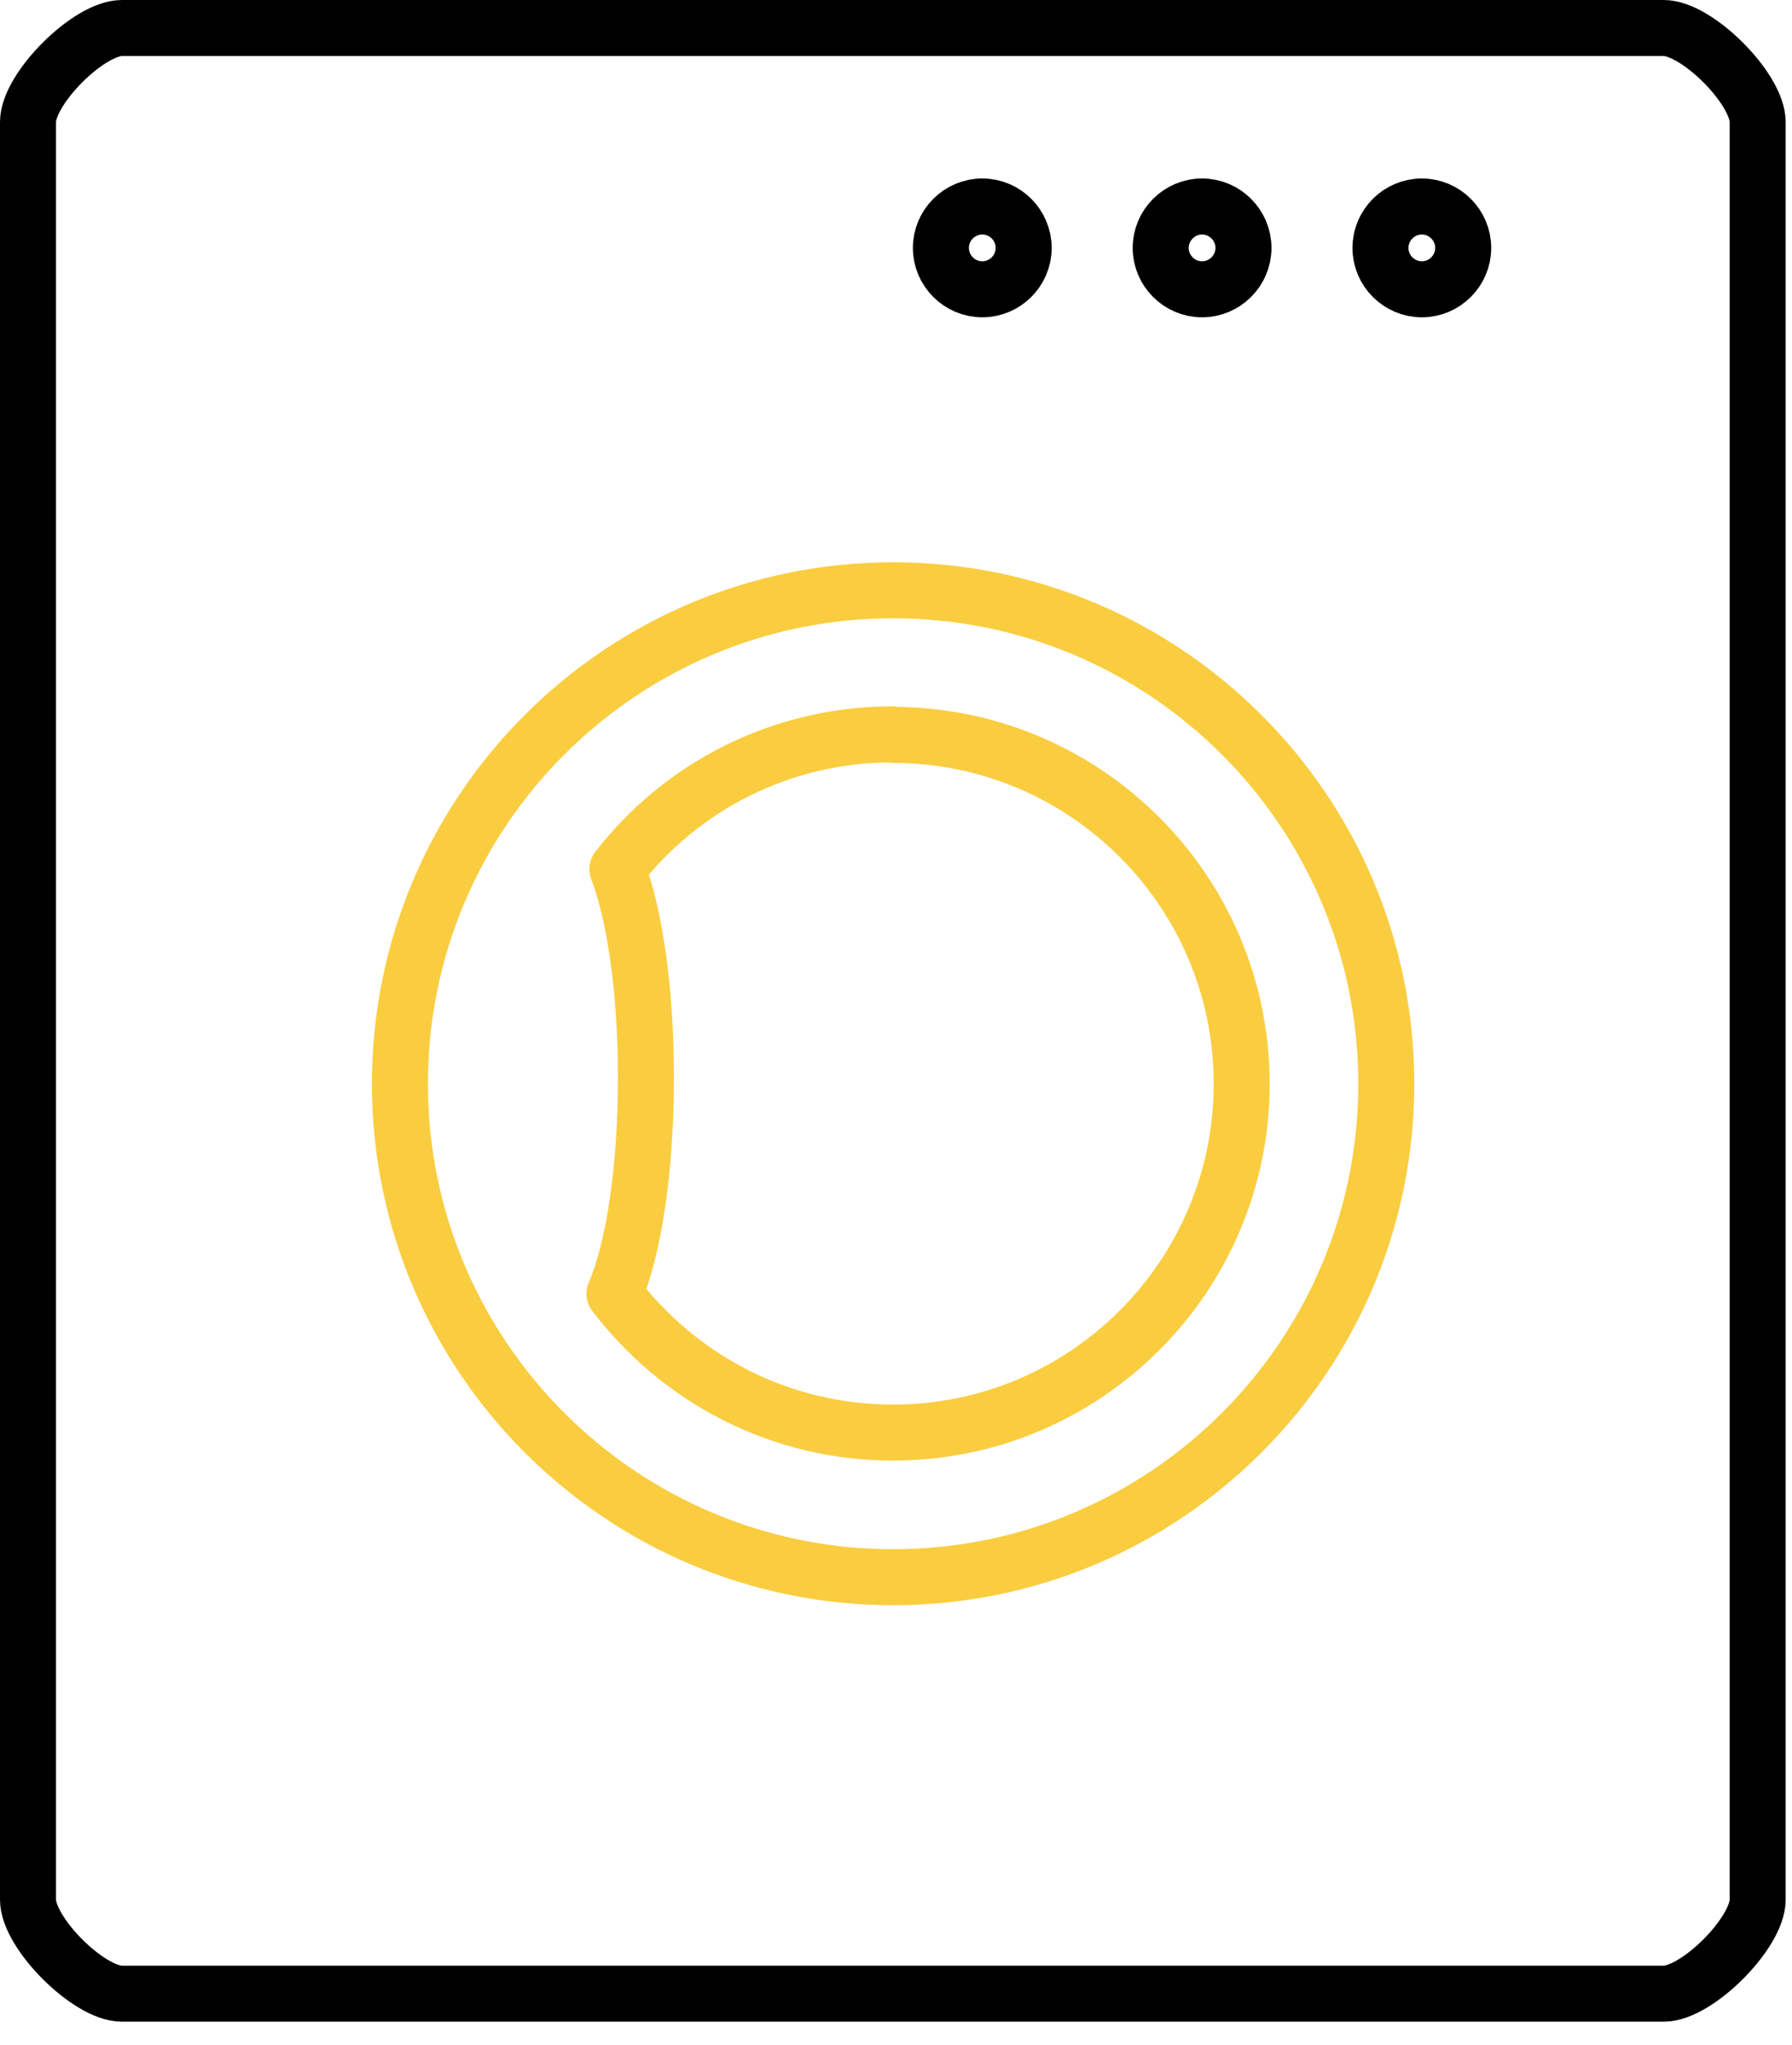
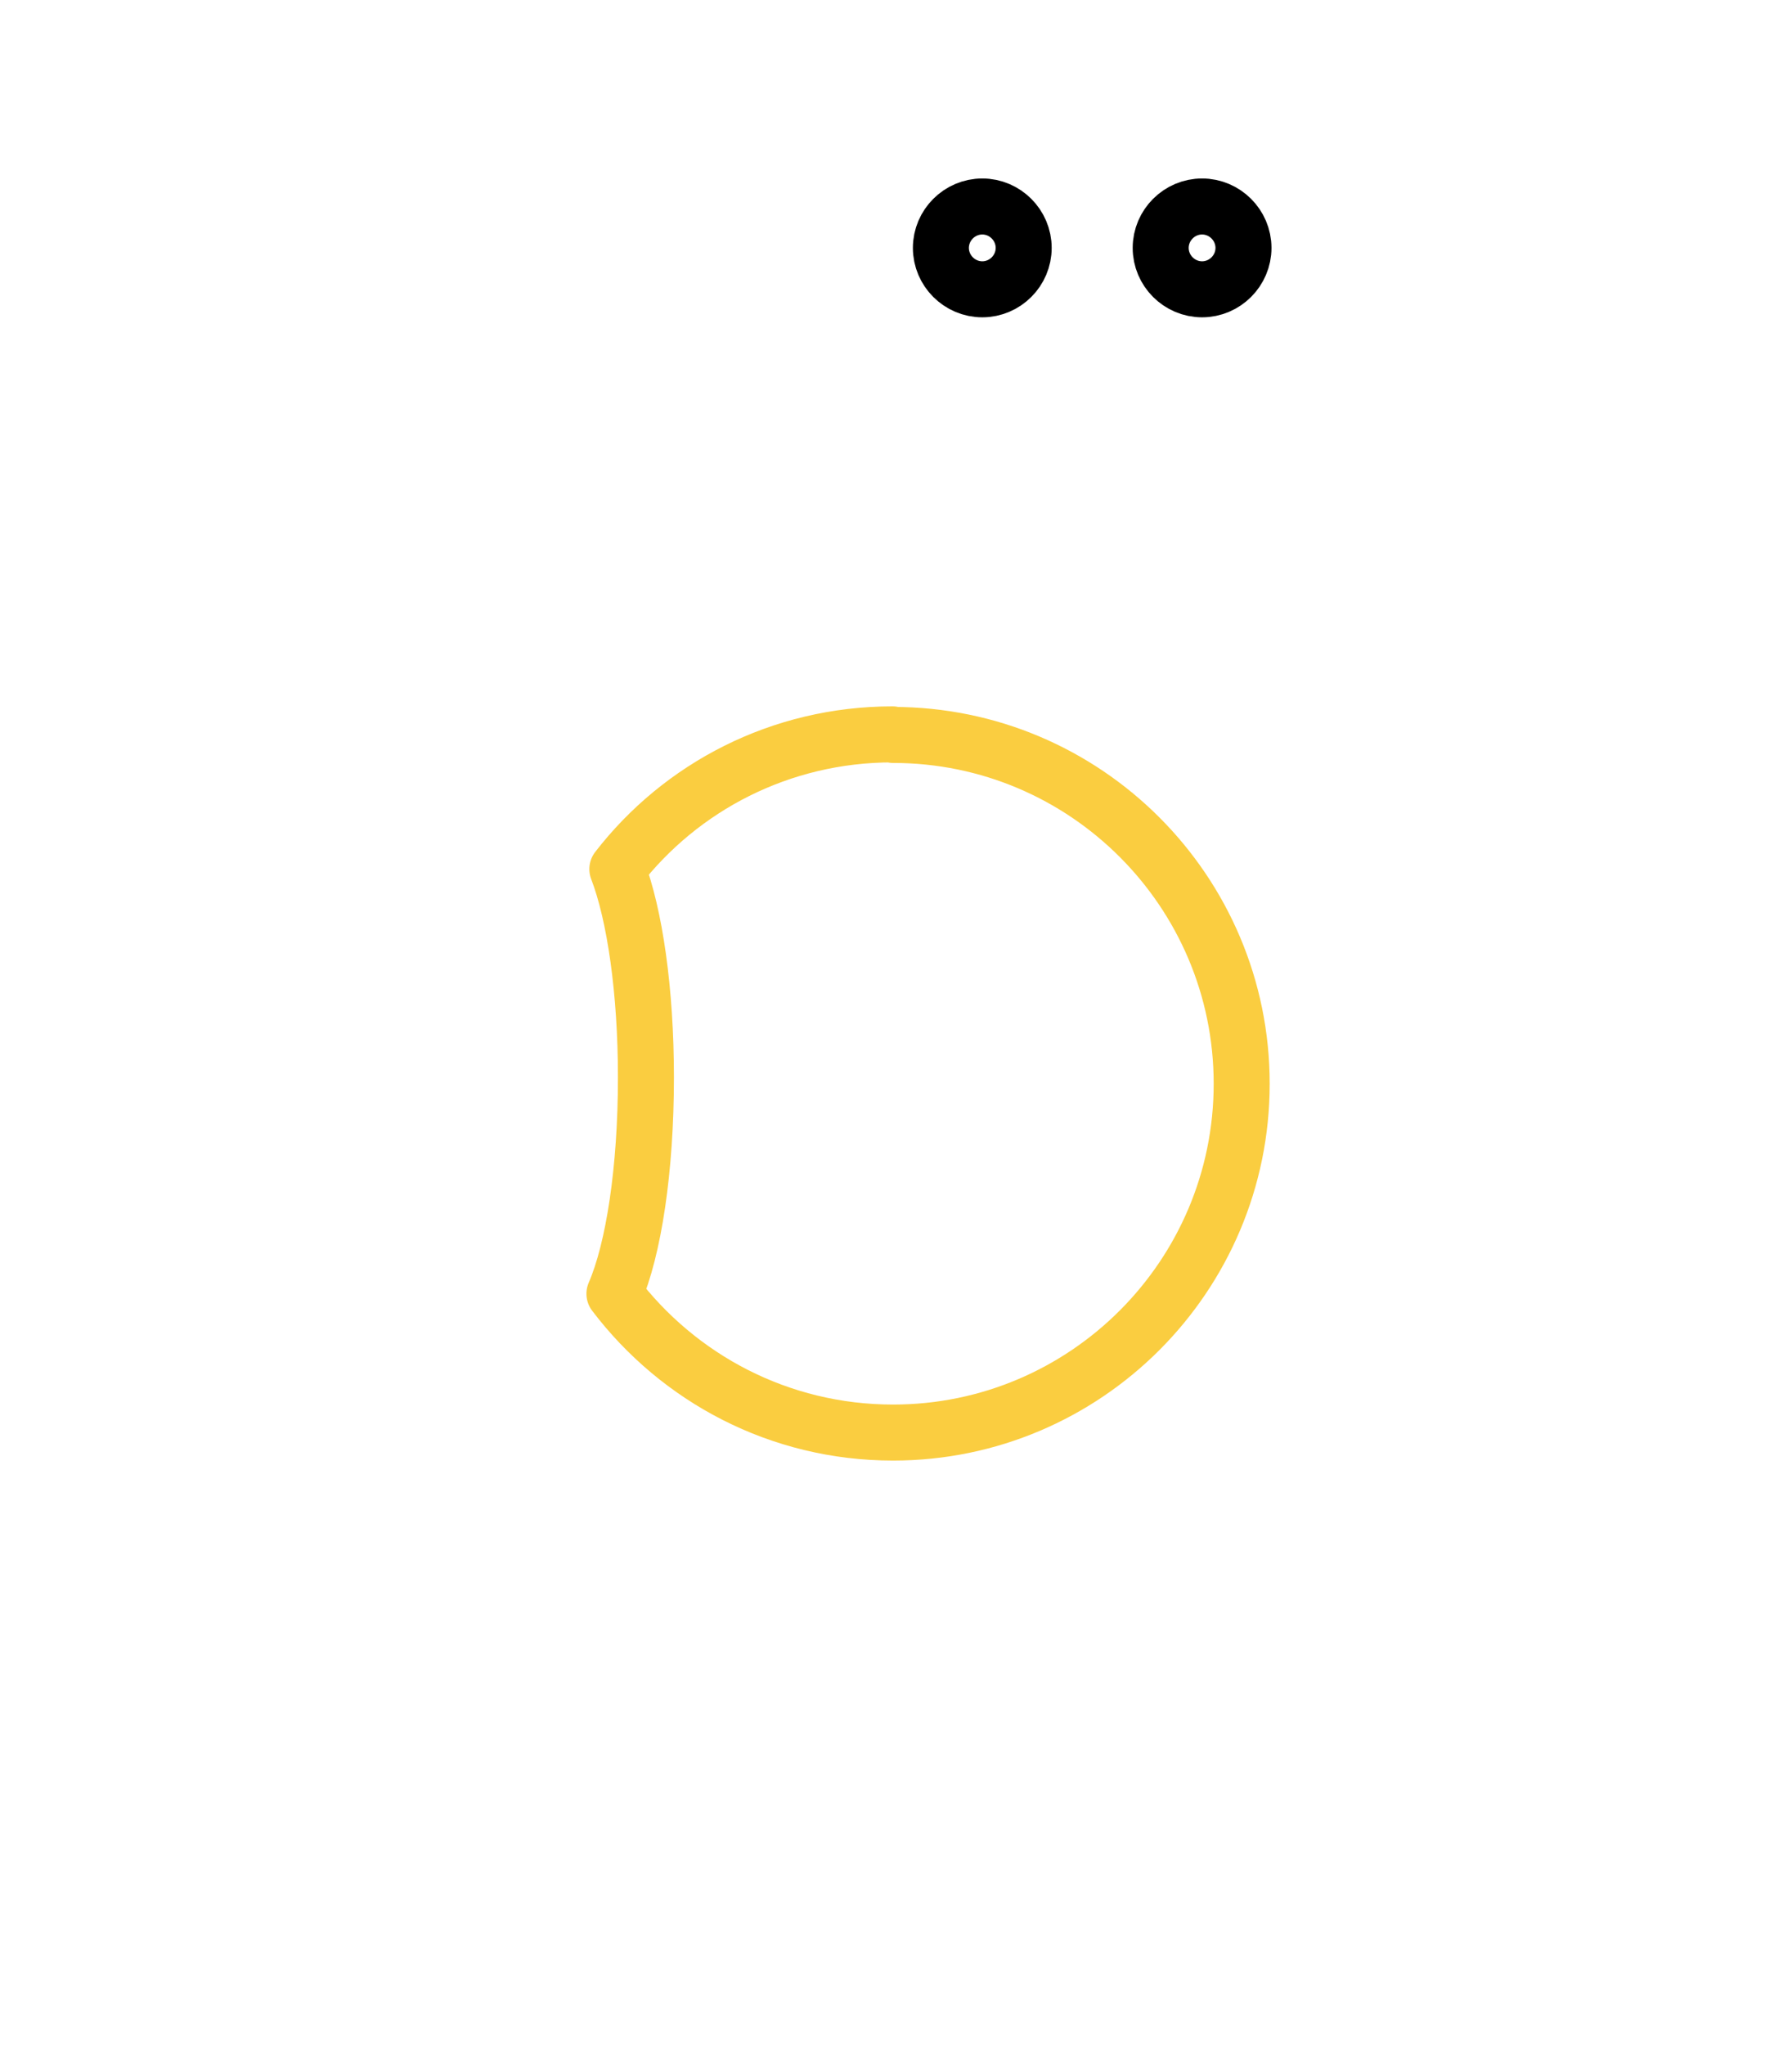
<svg xmlns="http://www.w3.org/2000/svg" width="64" height="73" viewBox="0 0 64 73" fill="none">
-   <path d="M50.78 7.372C51.592 7.372 52.258 8.039 52.258 8.851C52.258 9.663 51.592 10.329 50.78 10.329C49.968 10.329 49.302 9.663 49.302 8.851C49.302 8.039 49.968 7.372 50.78 7.372Z" stroke="black" stroke-width="2" stroke-linecap="round" stroke-linejoin="round" />
  <path d="M42.931 7.372C43.743 7.372 44.41 8.039 44.41 8.851C44.41 9.663 43.743 10.329 42.931 10.329C42.119 10.329 41.453 9.663 41.453 8.851C41.453 8.039 42.119 7.372 42.931 7.372Z" stroke="black" stroke-width="2" stroke-linecap="round" stroke-linejoin="round" />
  <path d="M35.082 7.372C35.894 7.372 36.56 8.039 36.56 8.851C36.56 9.663 35.894 10.329 35.082 10.329C34.27 10.329 33.603 9.663 33.603 8.851C33.603 8.039 34.27 7.372 35.082 7.372Z" stroke="black" stroke-width="2" stroke-linecap="round" stroke-linejoin="round" />
-   <path d="M31.897 21.075C41.62 21.075 49.51 28.968 49.51 38.693C49.51 48.418 41.62 56.31 31.897 56.31C22.174 56.31 14.283 48.418 14.283 38.693C14.283 28.968 22.174 21.075 31.897 21.075Z" stroke="#FACD40" stroke-width="2" stroke-linecap="round" stroke-linejoin="round" />
  <path d="M31.896 26.239C38.767 26.239 44.346 31.82 44.346 38.693C44.346 45.565 38.767 51.146 31.896 51.146C27.836 51.146 24.235 49.209 21.944 46.19C22.631 44.607 23.069 41.754 23.069 38.464C23.069 35.382 22.673 32.654 22.048 31.029C24.318 28.093 27.878 26.219 31.875 26.219L31.896 26.239Z" stroke="#FACD40" stroke-width="2" stroke-linecap="round" stroke-linejoin="round" />
-   <path d="M4.352 1H59.42C60.607 1 62.773 3.166 62.773 4.353C62.773 27.635 62.773 4.353 62.773 67.826C62.773 69.013 60.607 71.179 59.42 71.179H4.352C3.165 71.179 1 69.013 1 67.826V4.353C1 3.166 3.165 1 4.352 1Z" stroke="black" stroke-width="2" stroke-linecap="round" stroke-linejoin="round" />
</svg>